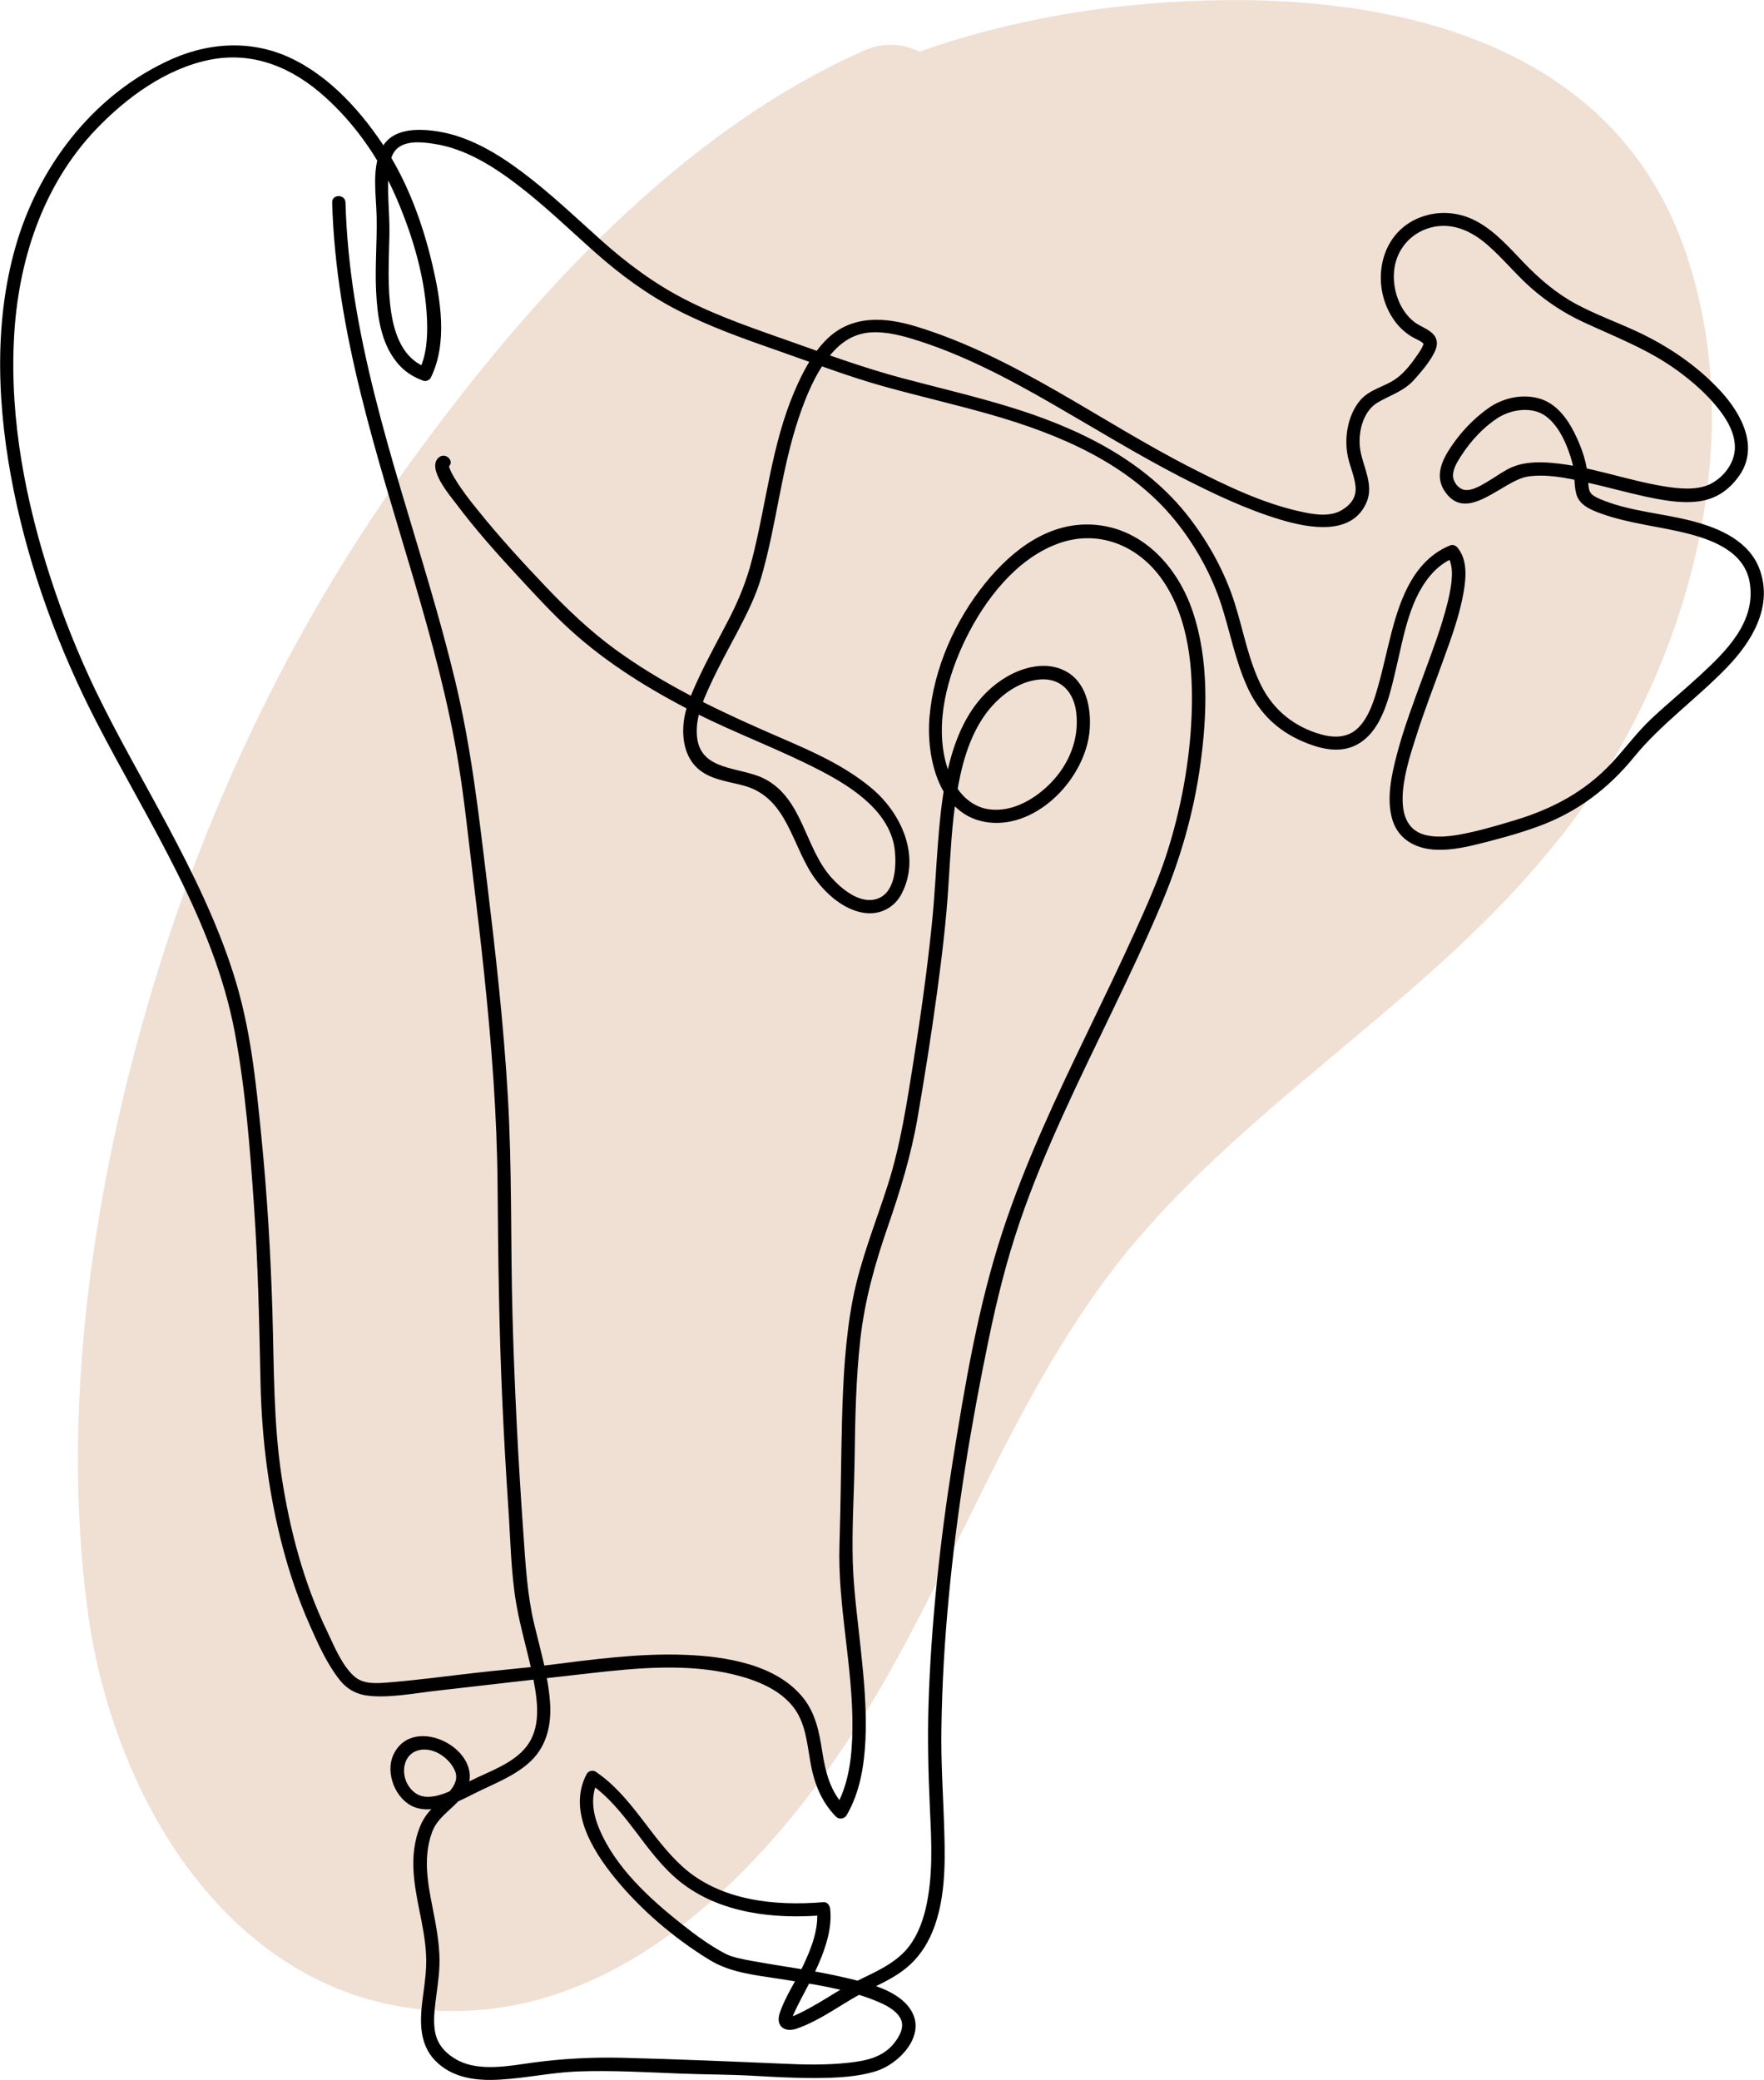
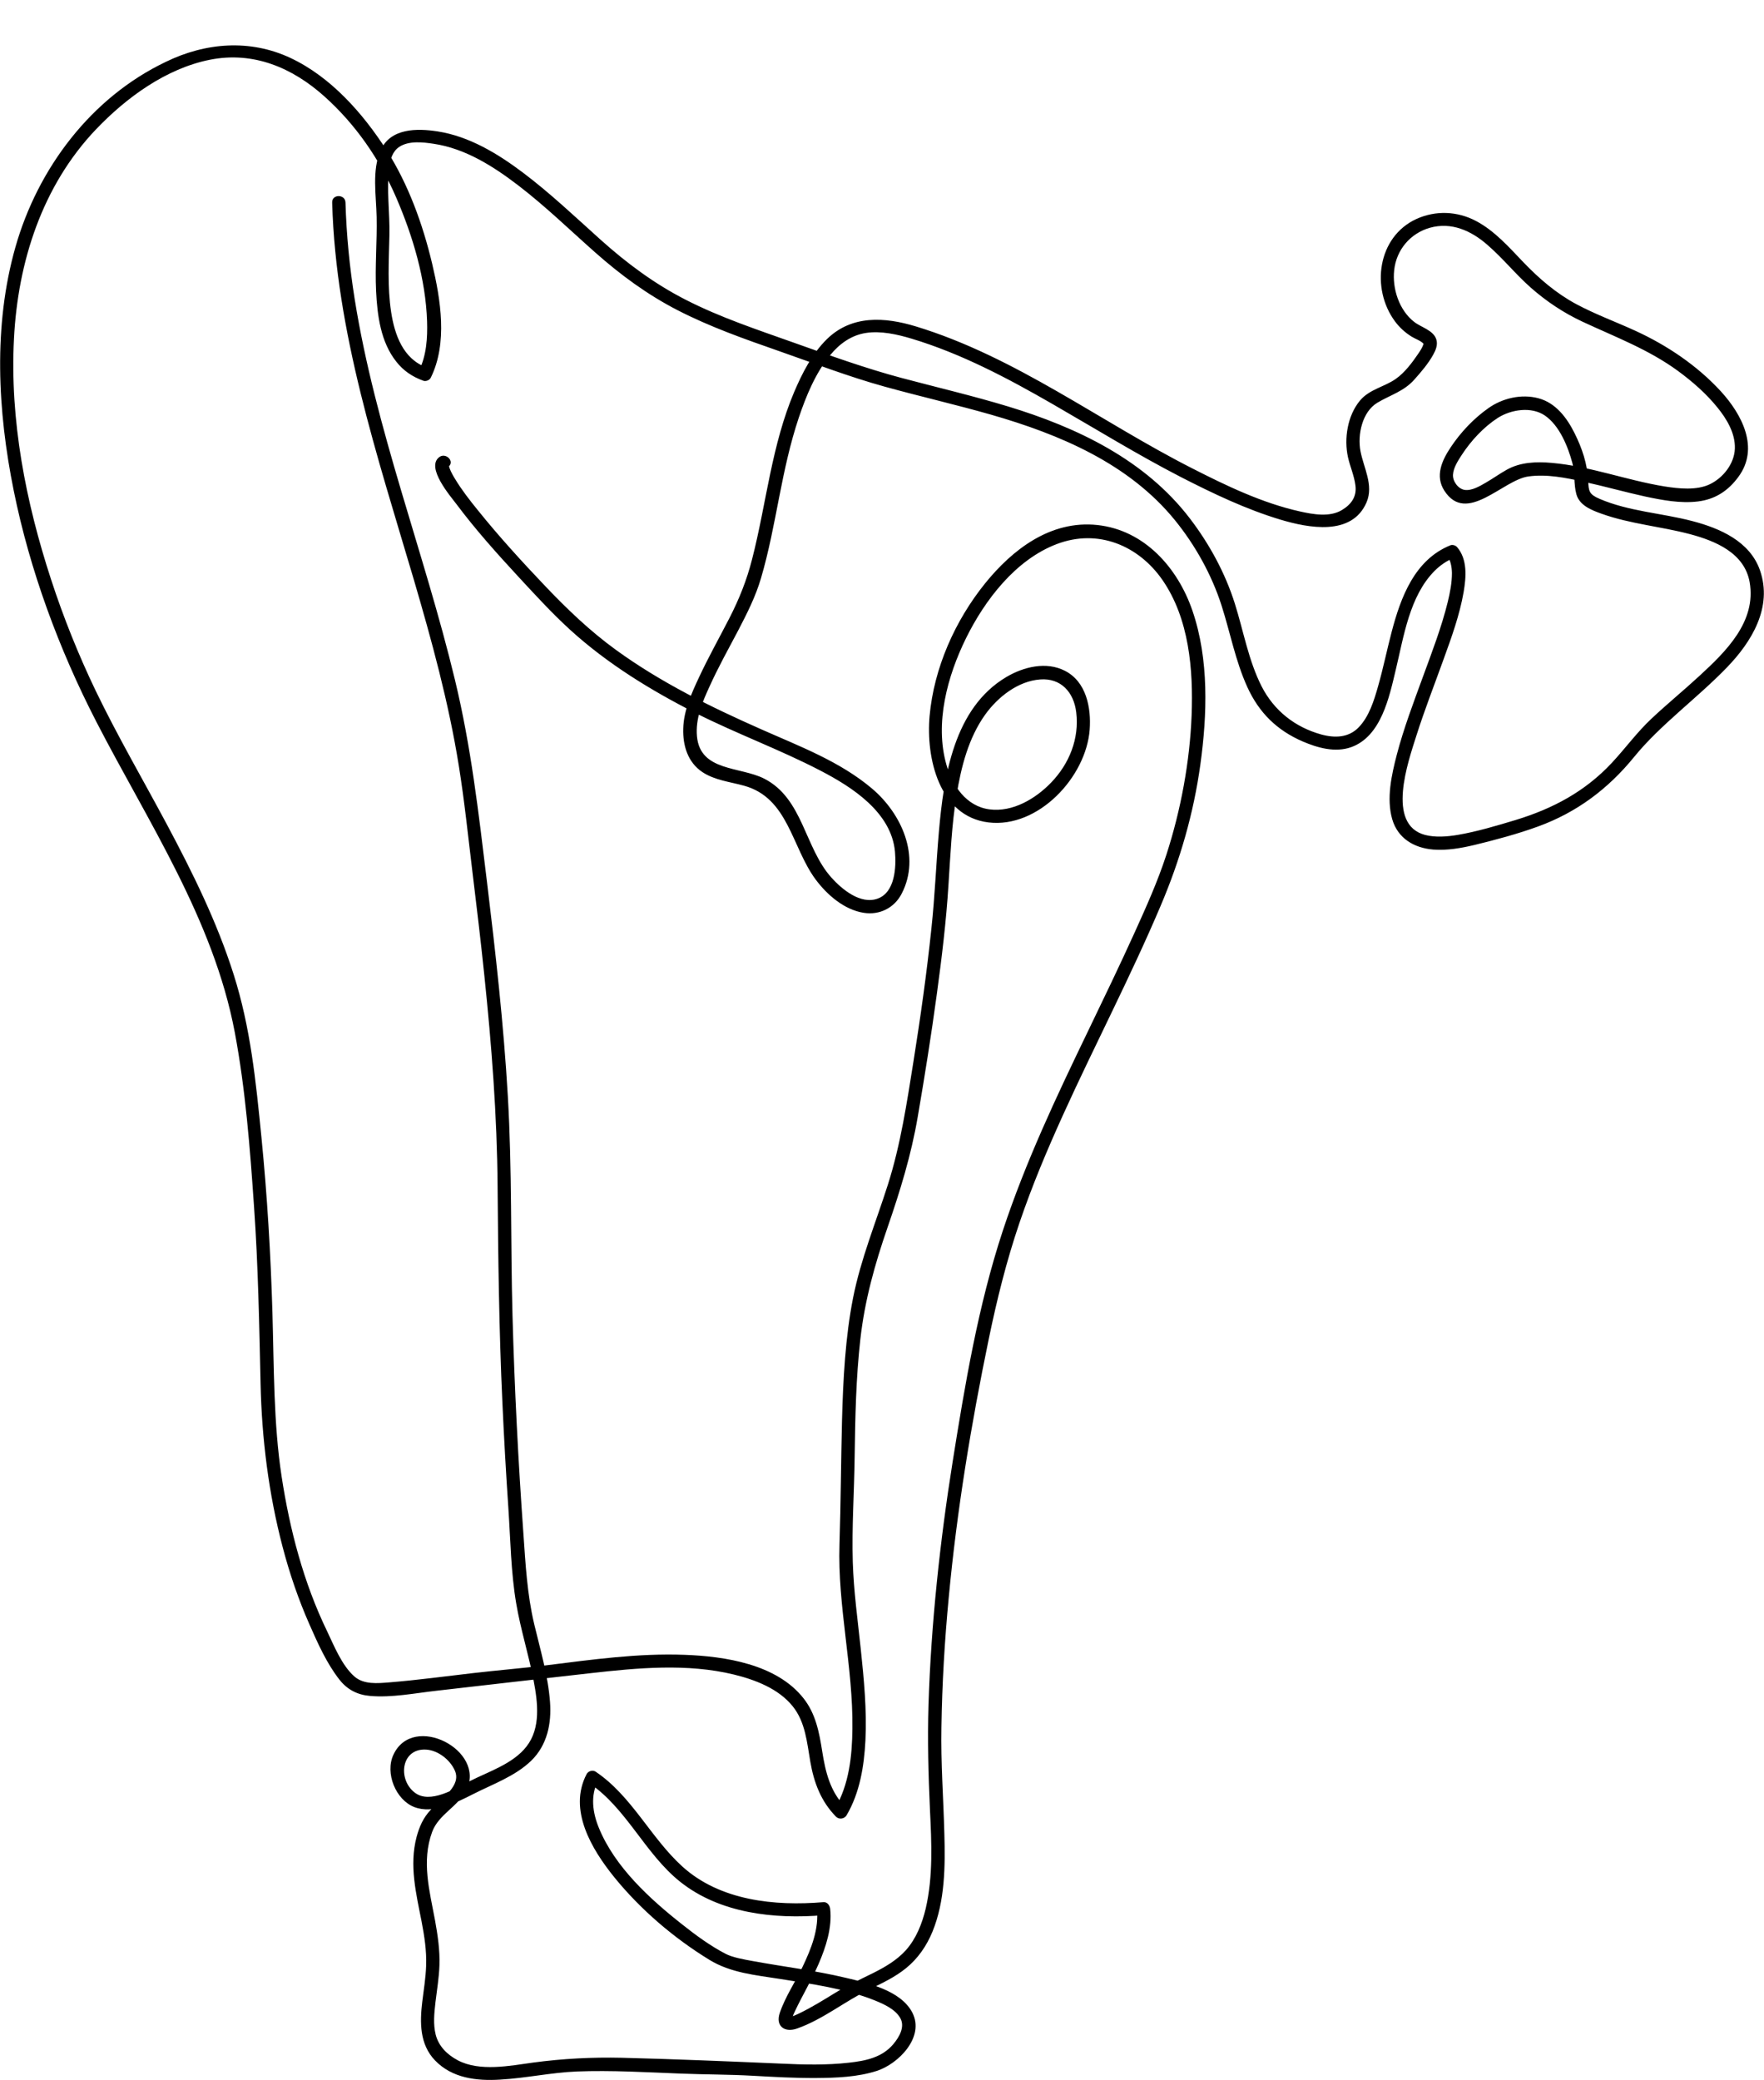
<svg xmlns="http://www.w3.org/2000/svg" id="Capa_2" data-name="Capa 2" viewBox="0 0 132.55 156.25">
  <defs>
    <style>      .cls-1 {        fill: #e2c0a8;        opacity: .5;      }    </style>
  </defs>
  <g id="BACKGROUND">
-     <path class="cls-1" d="M117.26,62.86c-9.1,11.62-22.09,18.98-31.68,30.1-8.72,10.13-13.15,23.34-19.97,34.77-7.06,11.8-18.65,24.33-33.25,23.28-15.02-1.09-23.86-15.86-25.77-29.98-2.06-15.37.43-31.89,4.82-46.61,4.26-14.3,10.87-27.9,19.55-39.85,8.88-12.22,20.13-24.61,33.91-30.75,1.52-.68,2.99-.54,4.22.06,5.5-1.94,11.29-3.11,17.08-3.59,15.58-1.32,34.83,1.45,40.6,18.97,4.87,14.77-.35,31.92-9.5,43.61Z" />
-   </g>
+     </g>
  <g id="OBJECTS">
    <path d="M24.96,15.24c.28,9.73,3.39,19,6.12,28.25,1.36,4.63,2.64,9.3,3.4,14.06.42,2.61.69,5.24,1.01,7.87s.63,5.21.9,7.82c.55,5.27.96,10.56,1,15.87s.11,10.83.36,16.24c.12,2.65.27,5.3.45,7.95.16,2.37.19,4.82.59,7.16.33,1.95.94,3.85,1.31,5.8.31,1.62.55,3.55-.54,4.94-1.02,1.31-2.85,1.88-4.28,2.61-1.06.54-2.98,1.75-4.13.84-1.29-1.01-1-3.34.88-3.22.89.06,1.78.76,2.14,1.56.27.59.01,1.11-.38,1.57-.43.51-.97.92-1.43,1.4-.56.59-.85,1.26-1.06,2.04-.56,2.13-.03,4.25.38,6.35.21,1.09.38,2.2.34,3.31-.03.91-.18,1.81-.29,2.71-.19,1.55-.2,3.2.95,4.4,1.29,1.35,3.14,1.56,4.91,1.45,1.93-.11,3.82-.53,5.75-.61,2.62-.1,5.24.06,7.86.16,1.78.07,3.56.06,5.35.16,1.59.09,3.19.18,4.79.17,1.5-.01,3.09-.07,4.53-.53,1.63-.52,3.64-2.54,2.68-4.39-.87-1.67-3.36-2.22-5.01-2.61-2.31-.55-4.67-.83-7-1.26-.66-.12-1.51-.27-2.02-.54-1.15-.6-2.23-1.39-3.25-2.2-2.44-1.92-5.07-4.32-6.27-7.26-.47-1.14-.65-2.42-.06-3.55l-.68.18c2.83,1.9,4.19,5.3,6.85,7.42,2.99,2.38,7.08,2.82,10.77,2.51l-.5-.5c.18,1.52-.43,3.03-1.07,4.37-.55,1.15-1.31,2.26-1.72,3.48-.33,1.01.39,1.49,1.31,1.16,1.93-.68,3.58-2.04,5.41-2.93.97-.47,1.93-.92,2.77-1.6.9-.73,1.55-1.68,1.99-2.75.94-2.3.96-4.92.89-7.36-.07-2.66-.27-5.31-.22-7.98.05-3.26.24-6.51.55-9.76.61-6.53,1.68-13.01,3.01-19.43.61-2.95,1.33-5.85,2.3-8.7s2.07-5.45,3.27-8.1c2.39-5.27,5.08-10.39,7.34-15.72,1.46-3.43,2.48-6.94,2.99-10.64s.66-7.87-.6-11.54c-1.1-3.21-3.6-6.05-7.14-6.43s-6.4,1.87-8.42,4.36c-2.28,2.82-3.86,6.37-4.19,9.99-.28,3.11.7,7.54,4.43,7.99s7.33-3.4,7.6-6.97c.12-1.64-.25-3.6-1.86-4.42-1.4-.72-3.1-.3-4.39.46-3.95,2.33-4.72,7.47-5.08,11.63-.21,2.41-.3,4.83-.56,7.24-.35,3.35-.82,6.68-1.35,10.01-.5,3.12-.96,6.23-1.92,9.25-.9,2.83-2.04,5.59-2.62,8.52s-.75,6.14-.83,9.2-.09,6.21-.19,9.32c-.15,4.63,1.03,9.21.97,13.85-.02,2.04-.25,4.19-1.31,5.99l.79-.1c-1.15-1.17-1.5-2.63-1.75-4.21-.22-1.41-.49-2.82-1.4-3.97-2.02-2.57-5.9-3.16-8.95-3.27-3.48-.13-6.95.36-10.4.79-1.81.22-3.63.37-5.45.58-2.1.24-4.21.53-6.32.7-.88.07-1.93.18-2.64-.45-.94-.84-1.51-2.28-2.04-3.39-1.77-3.65-2.81-7.64-3.42-11.63s-.57-8.2-.69-12.33c-.13-4.37-.39-8.74-.82-13.09s-.83-8.31-2.09-12.28-3.08-7.64-5.01-11.26c-1.79-3.35-3.71-6.64-5.36-10.06-1.3-2.71-2.42-5.5-3.35-8.35-1.9-5.81-3.11-11.97-2.79-18.1.29-5.76,2.12-11.48,6.16-15.72,2.28-2.39,5.26-4.57,8.55-5.23s6.21.61,8.58,2.72,4.19,4.75,5.44,7.65,2.2,6.09,2.31,9.26c.04,1.25-.04,2.57-.6,3.71l.56-.23c-1.76-.63-2.4-2.46-2.66-4.16-.29-1.9-.17-3.85-.13-5.76.04-1.69-.23-3.44-.01-5.13.07-.58.25-1.2.77-1.53.72-.46,1.77-.34,2.56-.22,2.37.35,4.47,1.68,6.34,3.11,2.04,1.56,3.88,3.35,5.8,5.05s3.92,3.17,6.19,4.34c2.43,1.25,5.01,2.16,7.59,3.06s5.25,1.93,7.96,2.68,5.35,1.35,8.01,2.11c5.15,1.48,10.34,3.66,13.81,7.92,1.53,1.88,2.77,4.11,3.51,6.42.65,2.03,1.04,4.15,1.93,6.11s2.25,3.27,4.17,4.1c1.12.48,2.43.85,3.63.43,2.27-.81,2.87-3.77,3.36-5.82.6-2.49,1.03-5.53,2.92-7.43.41-.41.9-.75,1.44-.97l-.49-.13c.24.27.34.79.35,1.26,0,.73-.14,1.46-.31,2.16-.47,1.92-1.19,3.78-1.87,5.64s-1.45,3.88-1.97,5.88c-.39,1.51-.78,3.26-.34,4.81.42,1.45,1.64,2.17,3.09,2.29,1.04.08,2.1-.11,3.11-.35,1.6-.39,3.21-.82,4.75-1.38,2.92-1.06,5.28-2.83,7.24-5.24s4.71-4.38,6.96-6.71c1.86-1.92,3.45-4.52,2.49-7.29-.76-2.19-3.02-3.17-5.1-3.71-2.29-.6-4.74-.72-6.94-1.66-.79-.34-.84-.56-.87-1.35-.06-1.28-.46-2.46-1.03-3.6s-1.4-2.26-2.7-2.61-2.73,0-3.77.74c-1.11.78-2.09,1.82-2.84,2.95-.66.99-1.18,2.15-.47,3.25,1.67,2.59,4.39-.81,6.32-1.07,1.38-.19,2.81.1,4.16.4,1.55.34,3.07.77,4.62,1.11,1.28.27,2.63.53,3.95.37s2.29-.82,3.04-1.84c1.61-2.17.27-4.7-1.31-6.43-1.77-1.93-4.03-3.45-6.4-4.54-1.48-.68-3.02-1.24-4.46-2.01-1.51-.81-2.8-1.92-3.98-3.15-1.08-1.13-2.16-2.36-3.56-3.1s-3.03-.81-4.48-.15c-2.93,1.34-3.43,5.23-1.61,7.69.34.46.76.84,1.24,1.14.27.17.71.32.89.53.04.04.03-.02,0,.07-.08.24-.22.45-.36.66-.47.69-1.03,1.45-1.72,1.93-.86.6-1.96.77-2.67,1.61-.95,1.13-1.22,2.87-.91,4.27.16.71.47,1.39.56,2.12.11.83-.31,1.42-1.01,1.84-.92.56-2.17.33-3.16.11-2.83-.63-5.53-1.93-8.1-3.24-6.91-3.51-13.27-8.38-20.76-10.66-2.34-.71-4.81-.87-6.68.95-1.12,1.1-1.86,2.56-2.47,3.99-.83,1.96-1.35,4.02-1.79,6.1s-.82,4.33-1.37,6.46c-.4,1.57-.97,2.99-1.71,4.43s-1.57,2.92-2.27,4.42c-.56,1.2-1.16,2.51-1.19,3.86-.04,1.27.34,2.54,1.44,3.27.92.61,2.07.73,3.12,1.02,3.34.91,3.59,4.63,5.39,7.05.86,1.15,2.14,2.27,3.61,2.5,1.2.19,2.31-.37,2.86-1.45,1.44-2.8-.02-6-2.22-7.87-2.43-2.06-5.47-3.19-8.35-4.47-3.8-1.68-7.55-3.52-10.92-5.97-1.94-1.41-3.63-3.03-5.28-4.76-1.76-1.85-3.49-3.74-5.09-5.73-.61-.75-1.21-1.52-1.71-2.35-.16-.26-.31-.53-.4-.78-.05-.13-.05-.2-.05-.21-.02-.02-.04.08-.04.08.5-.4-.21-1.11-.71-.71-.99.79.85,2.91,1.3,3.51,1.43,1.91,3.03,3.7,4.65,5.45,1.26,1.36,2.53,2.75,3.9,4,2.81,2.56,6.1,4.57,9.48,6.28,3.06,1.54,6.29,2.72,9.33,4.3,2.39,1.24,5.33,3.13,5.6,6.09.1,1.15.01,3.04-1.29,3.52s-2.71-.71-3.49-1.58c-2.02-2.25-2.13-5.94-5.05-7.43-1.82-.92-4.81-.53-5.05-3.18-.12-1.31.4-2.56.94-3.73.66-1.46,1.44-2.86,2.19-4.28.65-1.25,1.28-2.5,1.68-3.86.59-2,.97-4.06,1.37-6.1s.82-4.02,1.47-5.96c.55-1.63,1.25-3.34,2.35-4.69.7-.86,1.59-1.51,2.7-1.68s2.33.1,3.43.43c3.72,1.12,7.22,2.97,10.57,4.9s6.36,3.79,9.65,5.49c2.42,1.24,4.91,2.43,7.51,3.21,2.08.62,5.37,1.26,6.46-1.32.54-1.27-.22-2.57-.46-3.82s.13-2.97,1.27-3.65c.97-.58,1.97-.84,2.76-1.72.51-.57,1.06-1.21,1.43-1.88.19-.34.36-.74.24-1.14-.21-.71-1.16-.92-1.68-1.34-1.12-.88-1.64-2.49-1.49-3.87.16-1.53,1.21-2.77,2.68-3.19,1.62-.45,3.09.21,4.31,1.27s2.13,2.22,3.29,3.24,2.45,1.88,3.86,2.54c2.49,1.16,4.99,2.09,7.22,3.73,1.07.79,2.09,1.68,2.93,2.72.7.86,1.35,1.94,1.31,3.09s-.9,2.21-1.89,2.68-2.32.33-3.39.16c-2.85-.46-5.6-1.52-8.49-1.77-1.14-.1-2.34-.06-3.36.51-.54.3-1.05.67-1.59.98-.45.26-1.05.62-1.59.54-.49-.08-.9-.65-.87-1.14.03-.53.38-1.06.66-1.49.69-1.06,1.64-2.09,2.71-2.78.99-.63,2.51-.87,3.53-.18,1.1.75,1.74,2.34,2.07,3.57.21.77.09,1.58.3,2.34.23.85,1.14,1.2,1.89,1.47,2.15.77,4.43.95,6.63,1.53,1.92.51,4.11,1.41,4.5,3.61.52,2.97-1.78,5.21-3.77,7.04-1.18,1.09-2.43,2.11-3.6,3.21-1.1,1.03-1.97,2.24-3,3.34-2.01,2.15-4.43,3.43-7.22,4.28-1.43.43-2.89.87-4.36,1.12-.79.13-1.66.2-2.44,0-2.94-.78-1.27-5.5-.66-7.43s1.36-3.84,2.05-5.76c.6-1.65,1.21-3.33,1.51-5.06.19-1.12.3-2.46-.5-3.38-.11-.12-.33-.19-.49-.13-2.69,1.08-3.74,3.91-4.42,6.51-.36,1.37-.64,2.76-1.03,4.12-.3,1.05-.66,2.22-1.43,3.03s-1.82.83-2.84.55c-1.97-.55-3.54-1.79-4.47-3.61-.99-1.95-1.36-4.15-2.01-6.21-.72-2.29-1.91-4.48-3.37-6.39-3.37-4.42-8.48-6.85-13.68-8.43-2.64-.8-5.33-1.43-8-2.14s-5.45-1.71-8.15-2.67-5.48-1.88-8.06-3.2c-2.37-1.21-4.45-2.76-6.42-4.53s-3.77-3.48-5.81-5.02c-1.9-1.43-4.04-2.73-6.42-3.1-1.56-.24-3.54-.25-4.28,1.42-.67,1.51-.33,3.4-.3,5,.04,1.86-.13,3.71-.04,5.57s.35,3.84,1.52,5.31c.53.68,1.22,1.14,2.03,1.43.19.07.47-.04.56-.23,1.28-2.6.74-5.87.1-8.57-.7-2.95-1.79-5.97-3.43-8.53-1.78-2.77-4.19-5.5-7.22-6.92s-6.38-1.16-9.37.3C6.84,7.33,2.84,12.65,1.16,18.56s-1.34,12.31-.13,18.29,3.39,11.9,6.21,17.37c3.89,7.54,8.8,14.86,10.4,23.32.81,4.31,1.15,8.75,1.45,13.12.31,4.43.39,8.86.49,13.3.09,4.12.61,8.27,1.66,12.26.52,1.98,1.18,3.92,2.01,5.8.62,1.41,1.3,2.94,2.26,4.16.59.75,1.35,1.14,2.31,1.22,1.63.14,3.36-.21,4.97-.39,3.86-.45,7.72-.88,11.58-1.32,3.54-.4,7.27-.75,10.77.1,1.6.39,3.36,1.06,4.42,2.38.96,1.18,1.08,2.74,1.33,4.18.27,1.56.8,2.97,1.93,4.12.23.23.62.17.79-.1,1-1.7,1.32-3.69,1.42-5.63.11-2.29-.11-4.59-.35-6.86s-.53-4.34-.6-6.53c-.08-2.63.11-5.29.14-7.92.04-2.95.1-5.91.43-8.84s1.09-5.63,2.04-8.38,1.78-5.44,2.27-8.31c.53-3.08,1.02-6.16,1.44-9.26.37-2.71.7-5.44.87-8.17.15-2.25.24-4.52.61-6.75.34-2.1.89-4.28,2.15-6.04.94-1.31,2.46-2.52,4.13-2.64,1.57-.12,2.53.97,2.71,2.47.24,1.97-.52,3.86-1.88,5.27-1.16,1.21-2.89,2.25-4.64,2.02s-2.78-1.78-3.23-3.34c-.9-3.13.07-6.68,1.47-9.52s3.71-5.89,6.82-7.07,6.15.12,7.94,2.7c2.01,2.91,2.32,6.73,2.19,10.16s-.8,7.11-1.9,10.49c-.65,2-1.52,3.93-2.39,5.85-1.12,2.47-2.3,4.91-3.48,7.36-2.37,4.91-4.71,9.85-6.42,15.03-1.85,5.62-2.84,11.54-3.77,17.37s-1.62,12.13-1.81,18.24c-.08,2.64-.01,5.26.11,7.9.12,2.45.24,5-.32,7.4-.27,1.13-.71,2.25-1.49,3.13-.69.76-1.57,1.27-2.47,1.72-.97.48-1.94.93-2.87,1.5-.86.53-1.72,1.06-2.62,1.5-.22.11-.44.21-.68.28-.21.06-.2-.02-.01.13.14.11.02.24.1-.02.05-.18.13-.35.21-.52.57-1.21,1.26-2.35,1.79-3.58s1.02-2.7.86-4.12c-.03-.25-.21-.52-.5-.5-3.66.31-7.78-.11-10.61-2.68-2.39-2.17-3.79-5.29-6.51-7.12-.22-.15-.56-.05-.68.18-1.41,2.69.39,5.66,2.08,7.75,1.97,2.43,4.48,4.57,7.14,6.2,1.61.99,3.49,1.15,5.32,1.44,2.38.38,4.86.71,7.11,1.61.69.28,1.56.67,1.93,1.35.34.63-.06,1.37-.53,1.93-.84,1.01-2.08,1.26-3.34,1.4-1.68.19-3.38.15-5.06.07-4-.17-7.99-.34-11.99-.44-2.25-.05-4.44.06-6.67.36-1.75.24-4.02.7-5.67-.17-.79-.42-1.43-1.04-1.66-1.92-.2-.79-.11-1.63-.02-2.43.11-.93.27-1.85.3-2.79.04-1.13-.13-2.26-.33-3.37-.41-2.21-1.03-4.43-.22-6.64.48-1.32,1.94-1.9,2.57-3.14,1.51-2.98-4-5.86-5.48-2.66-.64,1.37.17,3.39,1.58,3.93s3.12-.32,4.4-.97c1.47-.75,3.16-1.34,4.37-2.51s1.54-2.81,1.42-4.41c-.15-1.99-.73-3.93-1.19-5.86-.53-2.24-.65-4.49-.81-6.78-.39-5.46-.67-10.93-.82-16.4s-.03-10.98-.35-16.46-.92-10.77-1.57-16.13-1.2-10.15-2.4-15.14c-2.31-9.6-5.98-18.86-7.54-28.63-.38-2.4-.62-4.82-.69-7.25-.02-.64-1.02-.64-1,0h0Z" />
  </g>
</svg>